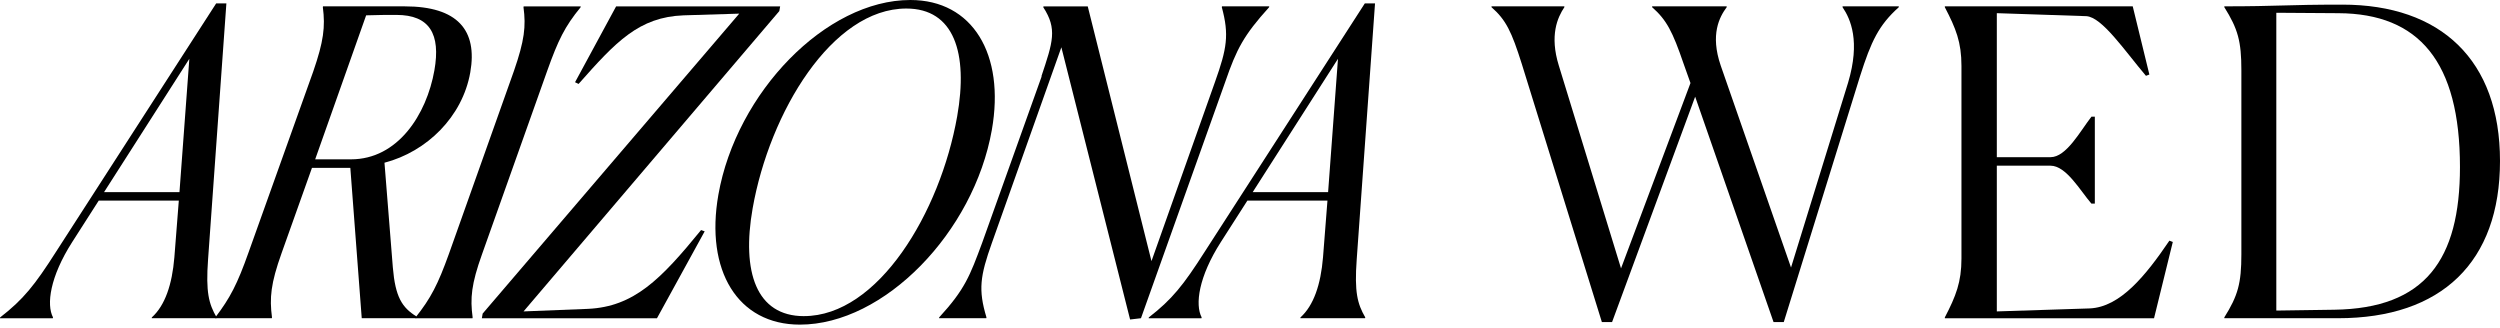
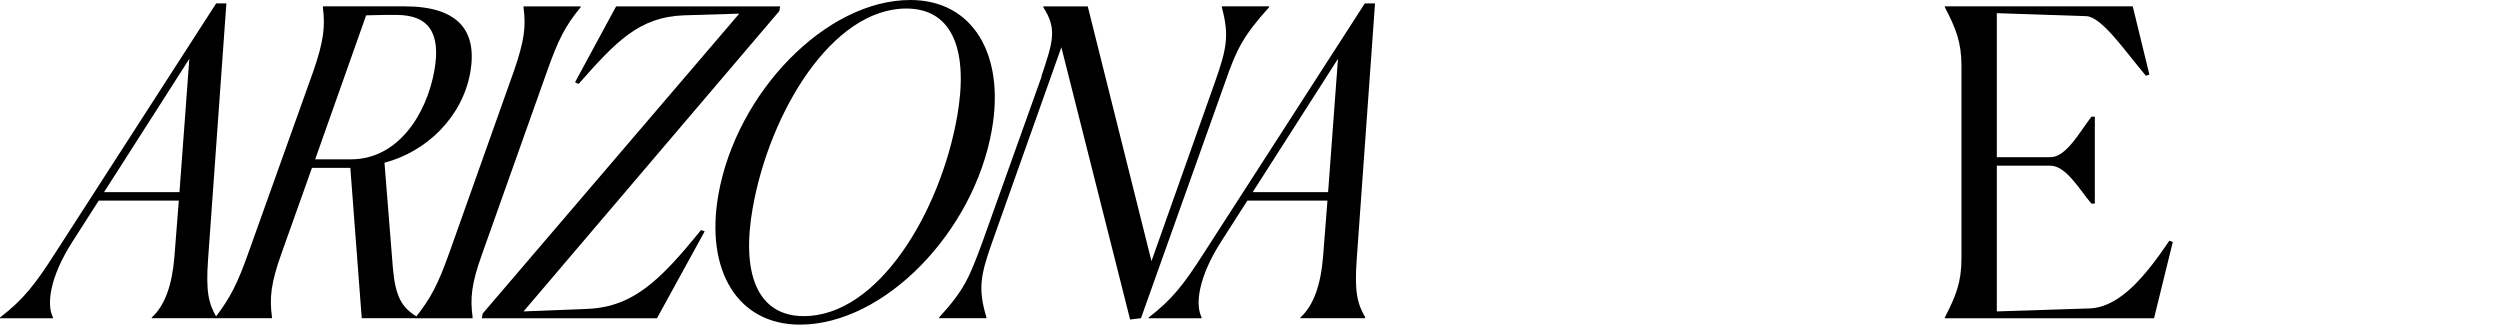
<svg xmlns="http://www.w3.org/2000/svg" width="427" height="56" viewBox="0 0 427 56" fill="none">
-   <path d="M273.6 55.011L259.919 10.909C258.173 5.376 257.227 3.411 254.75 1.23V1.086H267.193V1.23C266.026 2.976 264.644 6.035 266.246 11.2L276.871 45.84L288.734 14.184L287.568 10.909C285.675 5.376 284.656 3.411 282.183 1.23V1.086H294.918V1.23C293.679 2.904 292.078 5.888 293.899 11.2L305.906 45.696L315.656 14.112C317.765 7.054 316.092 3.267 314.71 1.23V1.086H324.316V1.23C320.897 4.286 319.587 7.054 317.694 13.022L304.668 55.011H302.922L289.533 16.513L275.341 55.011H273.596H273.6Z" fill="black" />
  <path d="M367.911 54.356H332.177V54.212C334.071 50.573 335.017 48.172 335.017 44.17V11.272C335.017 7.198 334.071 4.869 332.177 1.23V1.086H364.272L367.112 12.73L366.529 12.95C362.89 8.656 359.032 2.908 356.339 2.76L341.057 2.249V26.846H350.228C352.92 26.846 355.249 22.48 357.214 19.932H357.797V34.779H357.214C355.321 32.594 352.92 28.3 350.228 28.3H341.057V53.189L356.922 52.678C362.163 52.458 366.529 47.002 370.531 41.106L371.115 41.326L367.911 54.352V54.356Z" fill="black" />
-   <path d="M379.914 54.208C382.243 50.497 382.826 48.384 382.826 43.435V11.999C382.826 7.05 382.243 4.941 379.914 1.226V1.082C389.301 1.082 390.319 0.791 400.074 0.791C416.886 0.791 427 10.249 427 27.497C427 44.745 417.03 54.352 399.347 54.352H379.914V54.208ZM388.794 2.177V53.045L398.692 52.901C414.194 52.682 420.162 44.386 420.162 28.524C420.162 10.549 413.175 2.325 399.423 2.253L388.798 2.181L388.794 2.177Z" fill="black" />
  <path d="M9.023 54.356H0L0.024 54.212C3.982 51.156 5.948 48.684 9.567 43.008L36.92 0.583H38.666L35.538 44.314C35.131 49.918 35.658 51.883 36.996 54.208L36.972 54.352H25.912L25.936 54.208C28.188 52.171 29.399 48.604 29.782 43.946L30.541 34.268H16.86L12.343 41.326C8.524 47.294 7.909 52.023 9.051 54.204L9.027 54.348L9.023 54.356ZM32.339 10.042L17.771 32.818H30.653L32.339 10.042Z" fill="black" />
  <path d="M36.776 54.208C39.333 50.861 40.555 48.46 42.44 43.147L53.497 12.223C55.282 7.058 55.574 4.582 55.143 1.234L55.167 1.086H69.139C78.162 1.086 81.593 5.161 80.323 12.367C78.989 19.936 72.914 25.9 65.668 27.793L67.098 45.692C67.521 50.713 68.656 52.53 71.152 54.06L71.1 54.352H61.785L59.836 28.668H53.285L48.1 43.219C46.231 48.46 46.023 50.861 46.455 54.208L46.431 54.352H36.752L36.776 54.208ZM62.536 2.62L53.832 27.214H59.944C67.949 27.214 72.862 19.572 74.196 12.007C75.286 5.824 73.389 2.548 67.713 2.548C66.187 2.548 64.438 2.548 62.532 2.62H62.536Z" fill="black" />
  <path d="M70.952 54.356L70.976 54.212C73.592 50.936 74.815 48.536 76.672 43.371L87.793 12.083C89.578 6.918 89.854 4.514 89.414 1.242L89.438 1.094H99.189L99.165 1.242C96.476 4.518 95.338 6.846 93.469 12.083L82.348 43.371C80.491 48.54 80.287 50.94 80.726 54.212L80.702 54.356H70.952Z" fill="black" />
  <path d="M82.3 54.356L82.44 53.557L126.263 2.329L116.752 2.62C109.135 2.912 105.188 7.134 98.821 14.336L98.218 14.044L105.232 1.091H133.249L133.109 1.889L89.422 53.189L100.415 52.754C108.268 52.391 112.869 47.733 119.744 39.293L120.359 39.513L112.21 54.356H82.3Z" fill="black" />
  <path d="M136.616 55.446C125.991 55.446 120.415 46.203 122.699 33.253C125.779 15.79 141.082 0 155.489 0C166.114 0 171.691 9.243 169.406 22.193C166.326 39.656 151.024 55.446 136.616 55.446ZM137.311 53.992C149.973 53.992 160.586 36.309 163.486 19.868C165.399 9.027 162.947 1.458 154.798 1.458C142.136 1.458 131.451 19.141 128.551 35.586C126.642 46.427 129.162 53.996 137.315 53.996L137.311 53.992Z" fill="black" />
  <path d="M181.281 8.077L169.422 41.474C167.401 47.15 167.065 49.478 168.487 54.208L168.463 54.352H160.387L160.411 54.208C164.824 49.407 165.671 47.078 167.752 41.474L177.95 12.95L177.85 13.098C179.847 7.13 180.598 4.949 178.194 1.238L178.218 1.09H185.787L196.672 44.601L207.532 13.968C209.554 8.292 209.961 5.964 208.687 1.234L208.711 1.086H216.787L216.763 1.234C212.426 6.035 211.211 8.364 209.278 13.968L194.878 54.352L193.021 54.571L181.281 8.077Z" fill="black" />
  <path d="M205.216 54.356H196.192L196.216 54.212C200.175 51.156 202.14 48.684 205.759 43.008L233.109 0.583H234.854L231.726 44.314C231.319 49.918 231.846 51.883 233.184 54.208L233.16 54.352H222.1L222.124 54.208C224.377 52.171 225.587 48.604 225.971 43.946L226.729 34.268H213.049L208.531 41.326C204.712 47.294 204.097 52.023 205.24 54.204L205.216 54.348V54.356ZM228.527 10.042L213.959 32.818H226.841L228.527 10.042Z" fill="black" />
</svg>